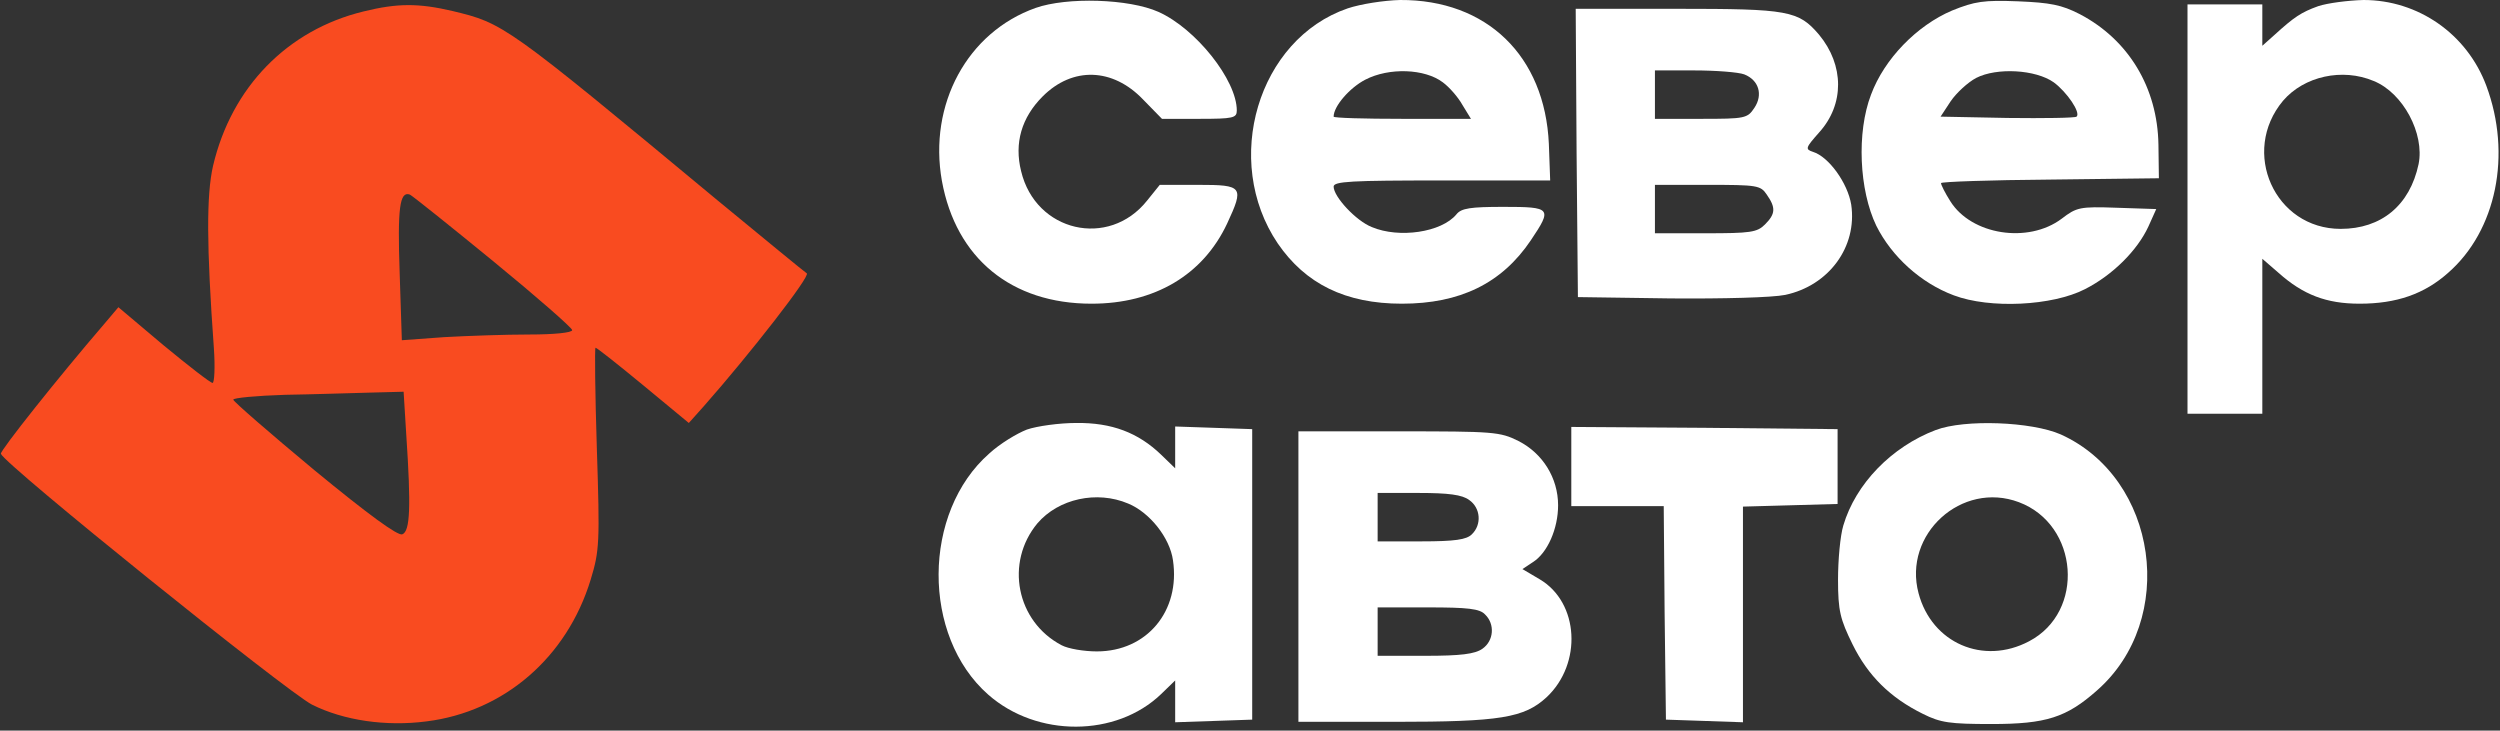
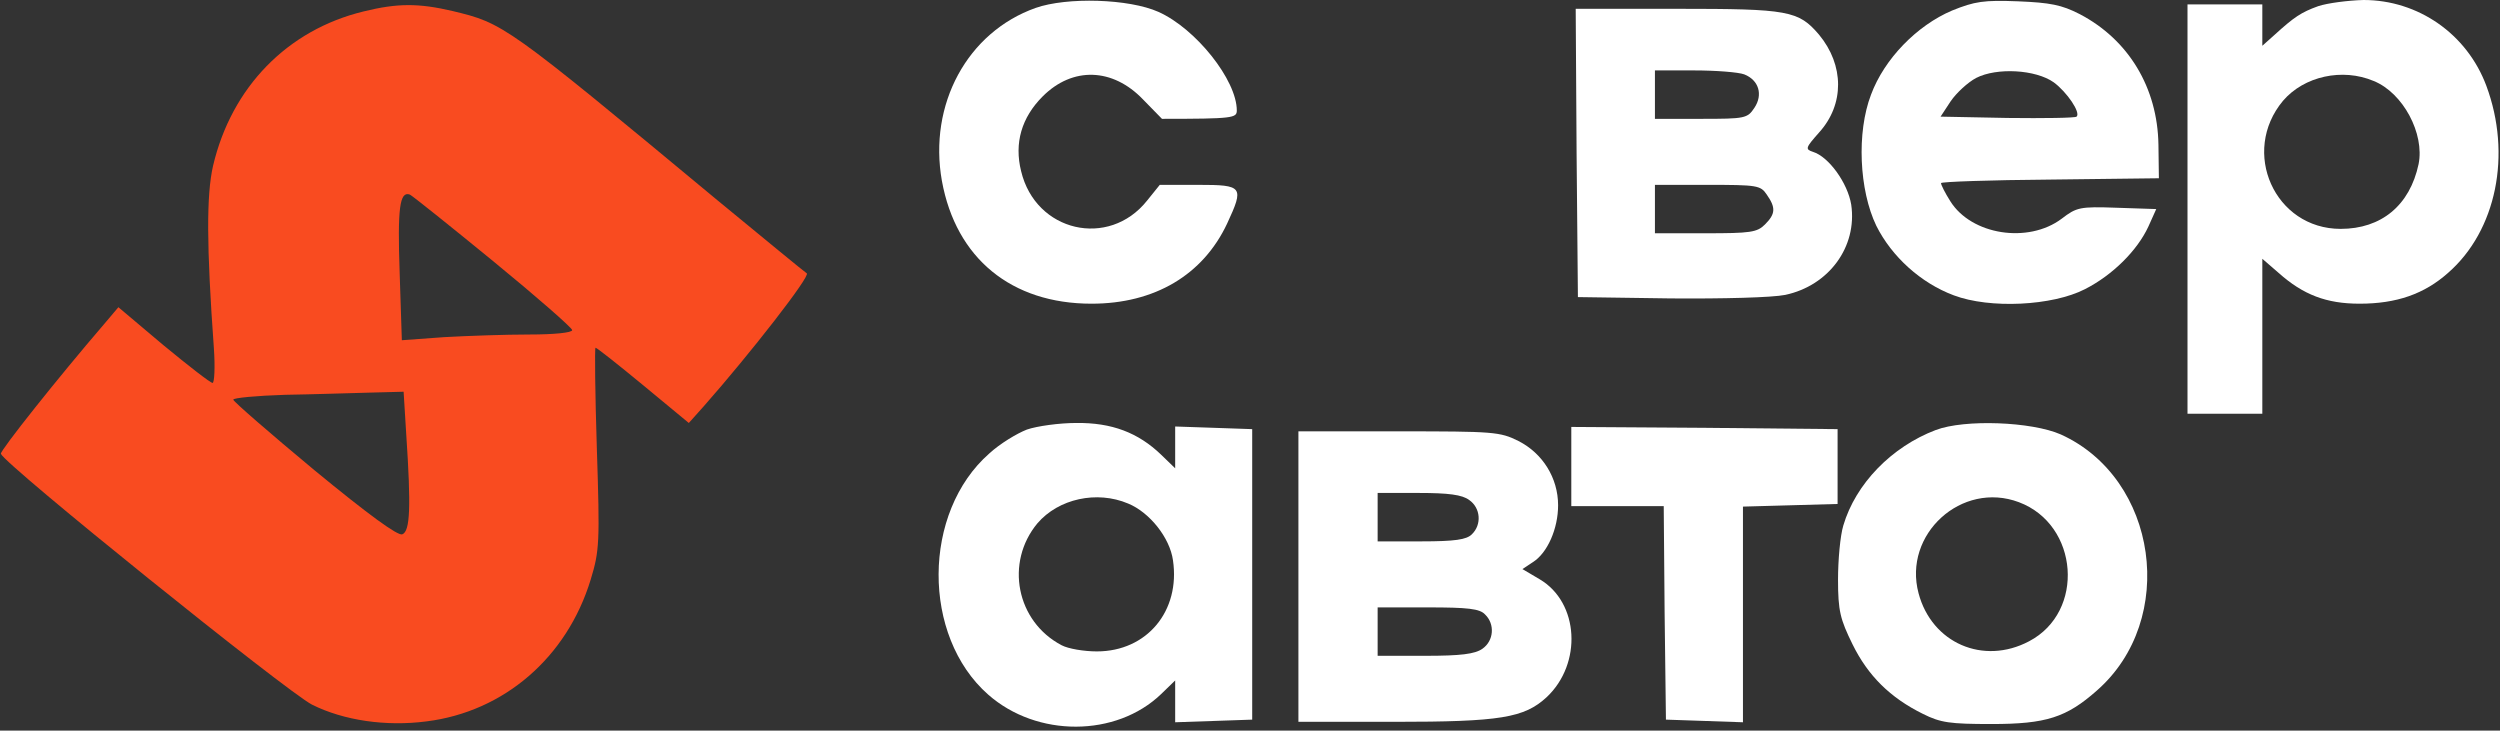
<svg xmlns="http://www.w3.org/2000/svg" width="568" height="166" viewBox="0 0 568 166" fill="none">
  <rect x="0" y="0" width="568" height="166" fill="#333333" stroke="none" />
-   <path d="M235.3 1.8C219.8 7.3 210.9 23.7 214 41.1C217.2 58.7 229.8 69 248 69C262.3 69 273.3 62.5 278.8 50.8C282.7 42.4 282.4 42 272.3 42H263.5L260.6 45.6C251.9 56.5 235.3 52.7 232 38.9C230.4 32.5 232.1 26.7 236.9 21.9C243.7 15.1 252.8 15.4 259.7 22.6L264 27H272.5C280.2 27 281 26.8 281 25.1C281 18.2 271.7 6.5 263.2 2.7C256.5 -0.3 242.4 -0.7 235.3 1.8Z" fill="white" />
-   <path d="M306.201 1.9C285.801 8.9 277.601 36.5 290.301 55.3C296.601 64.5 305.701 69 318.501 69C331.701 69 341.201 64.4 347.801 54.6C352.701 47.3 352.501 47 341.601 47C334.101 47 332.001 47.3 330.901 48.7C327.501 52.8 317.901 54.2 311.701 51.6C308.101 50.2 303.001 44.7 303.001 42.4C303.001 41.2 307.001 41 327.601 41H352.201L351.901 32.7C351.001 12.7 337.801 -0.1 318.101 -1.02818e-06C314.401 0.1 309.201 0.9 306.201 1.9ZM327.801 18.7C329.301 19.8 331.301 22.1 332.301 23.9L334.201 27H318.601C310.001 27 303.001 26.8 303.001 26.5C303.001 24.1 306.701 19.9 310.201 18.1C315.601 15.3 323.701 15.6 327.801 18.7Z" fill="white" />
+   <path d="M235.3 1.8C219.8 7.3 210.9 23.7 214 41.1C217.2 58.7 229.8 69 248 69C262.3 69 273.3 62.5 278.8 50.8C282.7 42.4 282.4 42 272.3 42H263.5L260.6 45.6C251.9 56.5 235.3 52.7 232 38.9C230.4 32.5 232.1 26.7 236.9 21.9C243.7 15.1 252.8 15.4 259.7 22.6L264 27C280.2 27 281 26.8 281 25.1C281 18.2 271.7 6.5 263.2 2.7C256.5 -0.3 242.4 -0.7 235.3 1.8Z" fill="white" />
  <path d="M443.499 2.4C435.499 5.8 428.099 13.4 425.099 21.5C421.799 30.1 422.399 43.2 426.299 51.3C429.799 58.3 436.399 64.3 443.899 67.1C452.099 70.2 466.299 69.5 473.699 65.7C479.999 62.5 485.599 56.9 488.099 51.5L489.899 47.5L480.899 47.2C472.499 46.9 471.799 47.1 468.399 49.7C460.799 55.4 447.899 53.4 443.099 45.7C441.899 43.8 440.999 42 440.999 41.6C440.999 41.3 452.099 40.9 465.799 40.8L490.499 40.5L490.399 32.9C490.199 19.9 483.599 9 472.499 3.2C468.399 1.1 465.799 0.6 458.499 0.3C450.699 -0 448.699 0.3 443.499 2.4ZM466.599 18.7C469.599 20.9 472.799 25.6 471.799 26.5C471.499 26.8 464.399 26.9 456.099 26.8L440.899 26.5L443.199 23C444.499 21.1 447.099 18.7 448.999 17.7C453.699 15.3 462.499 15.8 466.599 18.7Z" fill="white" />
  <path d="M526.7 1.4C522.8 2.8 521.2 3.9 516.8 7.9L514 10.4V5.7V1H505.5H497V47.5V94H505.5H514V76.4V58.8L517.7 62C523.3 67 528.6 69 536.1 69C544.5 69 550.8 66.8 556.2 62C567.2 52.4 570.7 35.1 564.9 19.5C560.5 7.7 549.4 -1.40071e-06 537 -1.40071e-06C533.4 0.1 528.8 0.7 526.7 1.4ZM539.3 18.4C546 21.1 550.9 30.4 549.5 37.3C547.5 46.7 541 52 531.8 52C516.8 52 509 34.5 518.7 22.9C523.5 17.3 532.2 15.4 539.3 18.4Z" fill="white" />
  <path d="M82.6 2.6C65.299 6.8 52.599 19.8 48.4 37.7C46.9 44.3 46.9 55.7 48.599 79.2C48.9 83.5 48.7 87 48.3 87C47.8 87 42.8 83.1 37.099 78.4L26.899 69.8L23.599 73.7C13.2 85.8 -0 102.4 0.2 103.1C1.1 105.6 65.2 157.2 70.9 160.1C78.1 163.7 87.7 165.1 96.9 163.9C114.5 161.7 128.8 149.4 134.2 131.7C136.2 125.1 136.3 123.4 135.6 101.8C135.2 89.3 135.1 79 135.3 79C135.6 79 140.4 82.8 146.1 87.5L156.5 96.1L159.9 92.3C170.4 80.4 184.2 62.7 183.3 62.1C182.8 61.8 173.7 54.3 163 45.5C114.7 5.4 114.4 5.3 102.8 2.5C95.1 0.7 90.299 0.7 82.6 2.6ZM112 59.3C121.9 67.4 130 74.5 130 75C130 75.6 125.8 76 120.3 76C114.9 76 106.2 76.3 100.9 76.6L91.299 77.3L90.799 61.9C90.299 47.3 90.799 43.4 93.1 44.2C93.6 44.4 102.1 51.2 112 59.3ZM92.299 98.7C93.4 115.2 93.2 120.7 91.4 121.4C90.4 121.8 83.799 117 71.4 106.8C61.3 98.4 52.999 91.2 52.999 90.8C52.999 90.4 58.3 89.9 64.799 89.7C71.2 89.6 79.9 89.3 84.1 89.2L91.7 89L92.299 98.7Z" fill="#F94B20" />
  <path d="M358.2 34.7L358.5 67.5L379.5 67.8C391.5 67.9 402.7 67.6 405.6 67C415.5 64.9 422 56.1 420.6 46.5C419.8 41.6 415.5 35.6 411.9 34.5C410.1 33.9 410.2 33.6 413.3 30.1C419.1 23.7 419 14.8 413.3 7.9C408.6 2.4 406.4 2 381 2H358L358.2 34.7ZM396.3 16.9C399.6 18.2 400.6 21.5 398.6 24.5C397 26.9 396.5 27 386.5 27H376V21.5V16H384.9C389.8 16 395 16.4 396.3 16.9ZM401.4 44.2C403.5 47.2 403.4 48.6 401 51C399.2 52.8 397.7 53 387.5 53H376V47.5V42H387.9C399.2 42 400 42.1 401.4 44.2Z" fill="white" />
  <path d="M233.3 97.6C231 98.5 227.2 100.8 224.8 103C209.5 116.4 209.4 144.5 224.5 157.8C235.6 167.6 253.6 167.5 263.8 157.7L267 154.6V159.3V164.1L275.8 163.8L284.5 163.5V130.5V97.5L275.8 97.2L267 96.9V101.7V106.4L263.8 103.3C258.6 98.3 252.6 96 244.5 96.1C240.7 96.1 235.6 96.8 233.3 97.6ZM256.3 114.4C261.2 116.4 265.8 122.2 266.5 127.3C268.2 138.8 260.6 148 249.2 148C246.3 148 242.7 147.4 241.2 146.6C230.9 141.2 228.3 127.8 235.7 118.9C240.5 113.3 249.2 111.4 256.3 114.4Z" fill="white" />
  <path d="M439.8 97.7C429.8 101.5 421.6 109.9 418.8 119.4C418.1 121.7 417.6 127.2 417.6 131.7C417.6 138.8 418.1 140.7 420.9 146.4C424.4 153.5 429.4 158.5 436.9 162.2C440.9 164.2 443 164.5 452.5 164.5C464.9 164.5 469.5 163 476.4 156.9C494.8 140.8 490.3 108.7 468.2 98.7C461.6 95.8 446.4 95.2 439.8 97.7ZM458.7 114.1C472.3 119.2 473.8 139 461 145.7C450.6 151.2 438.9 146.1 435.9 134.8C432.3 121.4 445.7 109.2 458.7 114.1Z" fill="white" />
  <path d="M357 106V115H367.5H378L378.2 139.2L378.5 163.5L387.3 163.8L396 164.1V139.6V115.1L406.8 114.8L417.5 114.5V106V97.5L387.3 97.2L357 97V106Z" fill="white" />
  <path d="M295 131V164H316.8C340.9 164 346.3 163.1 351.4 158.4C359.5 150.8 358.8 136.9 349.8 131.6L345.9 129.3L348.3 127.7C351.6 125.6 354 120.1 354 114.8C354 108.6 350.5 103 345 100.2C340.8 98.1 339.4 98 317.8 98H295V131ZM333.8 113.6C336.4 115.4 336.7 119.2 334.4 121.4C333.2 122.6 330.6 123 322.9 123H313V117.5V112H322.3C329.1 112 332.2 112.4 333.8 113.6ZM337.4 139.6C339.7 141.8 339.4 145.6 336.8 147.4C335.1 148.6 331.9 149 323.8 149H313V143.5V138H324.4C333.5 138 336.2 138.3 337.4 139.6Z" fill="white" />
</svg>